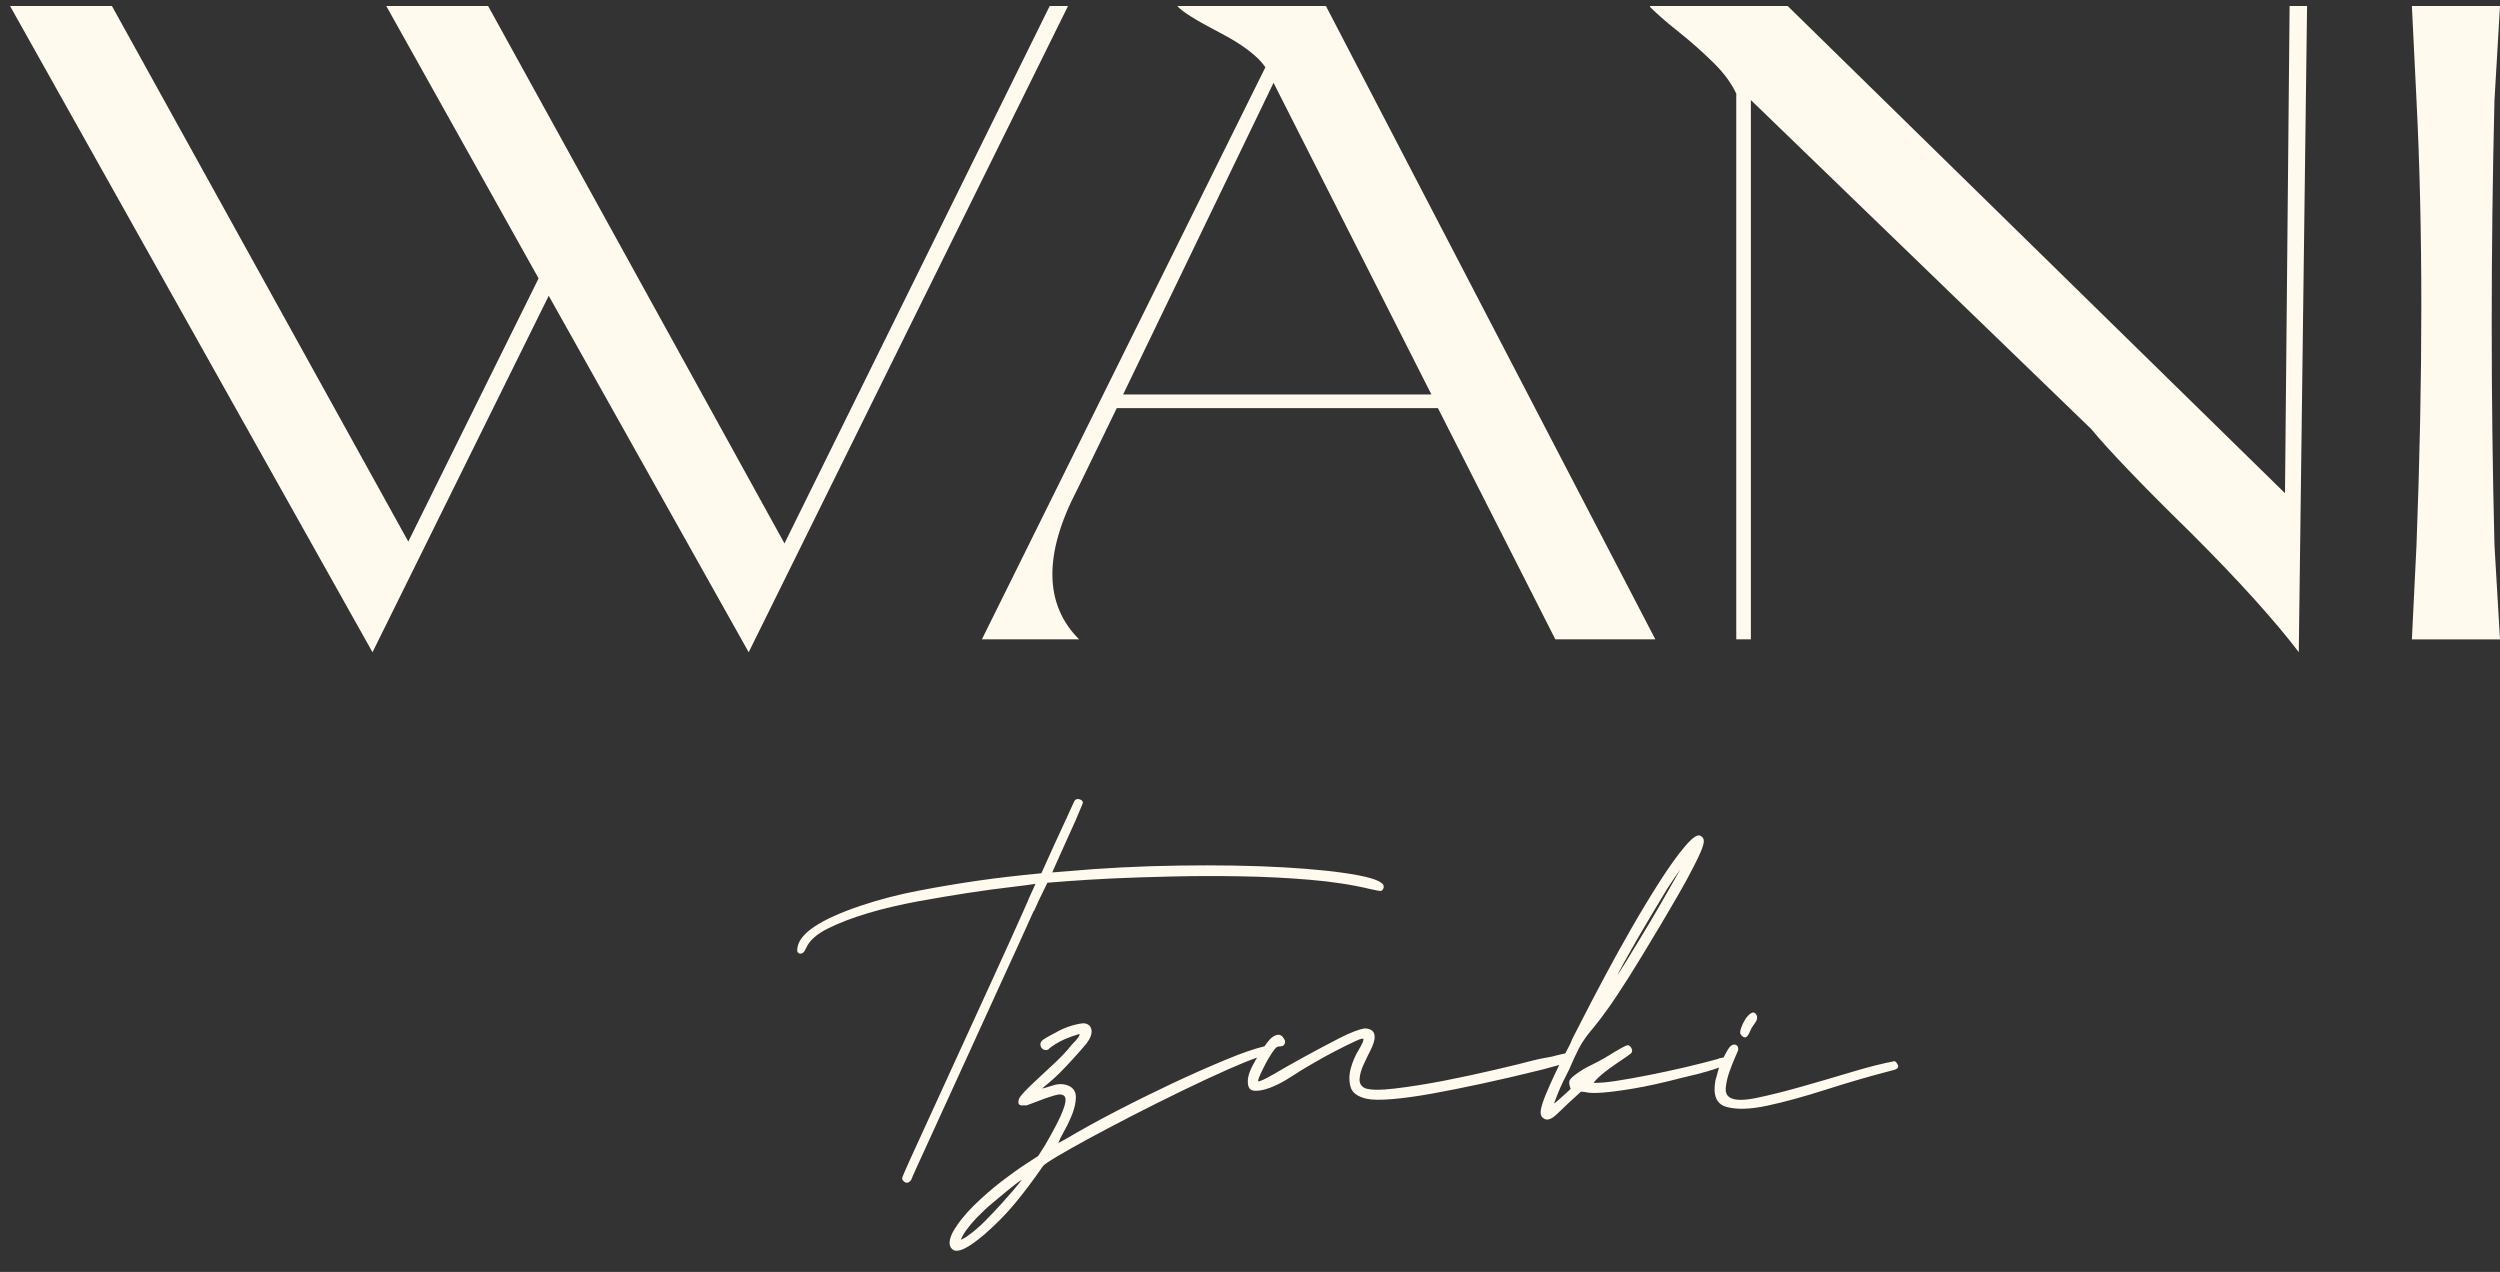
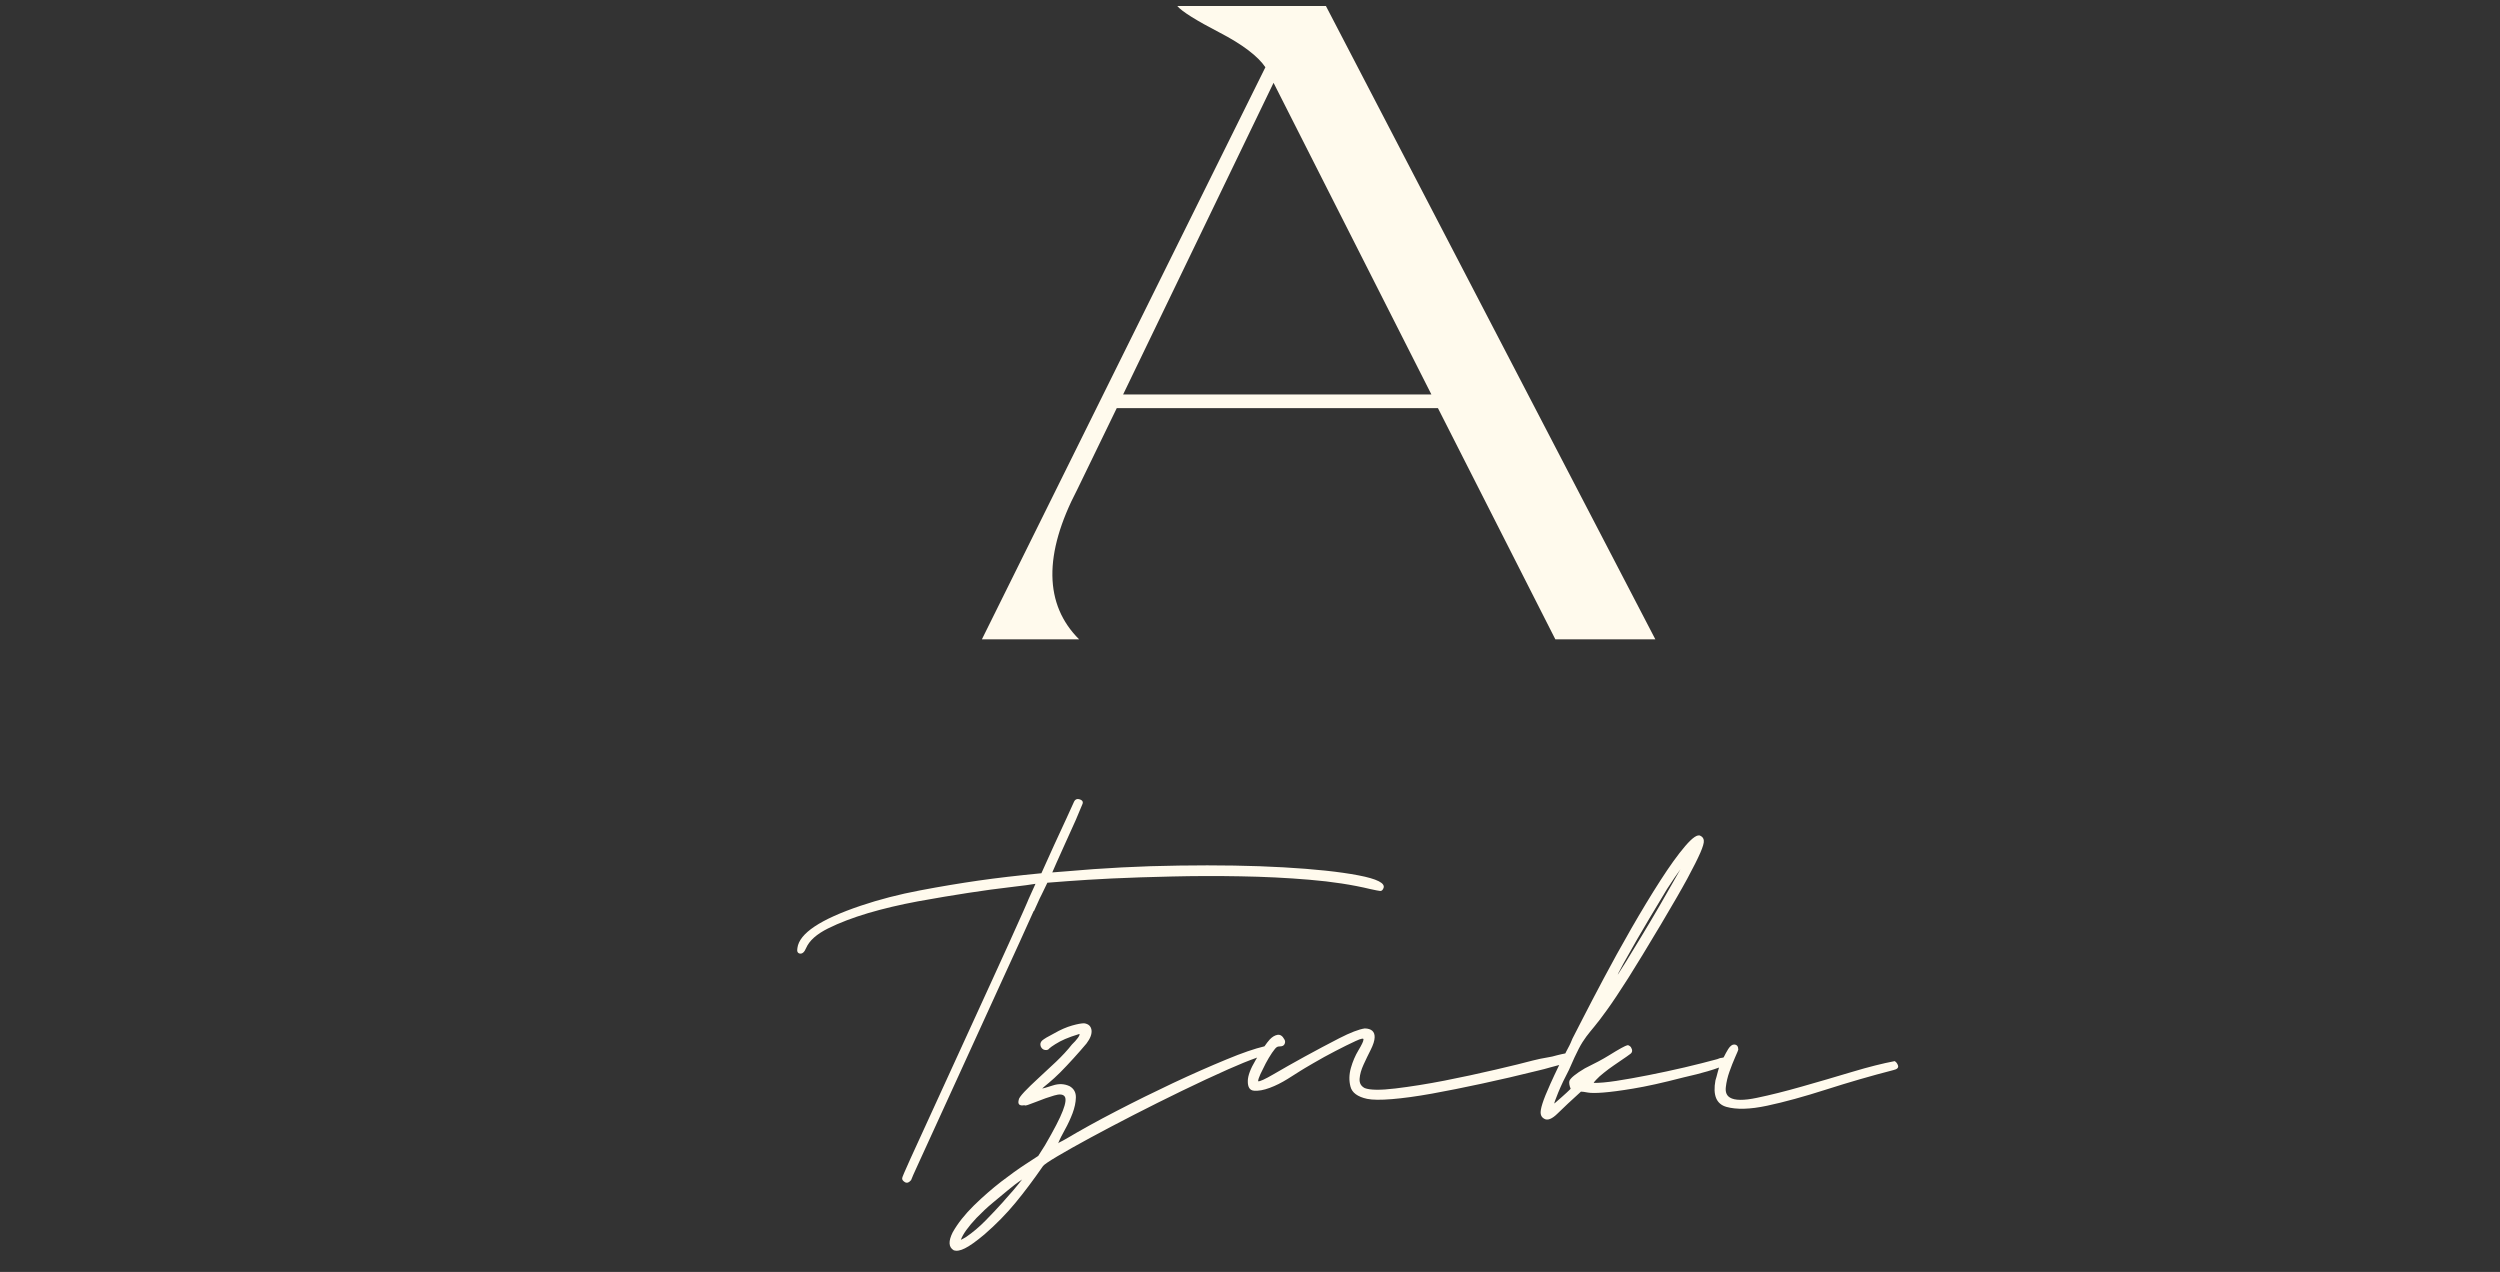
<svg xmlns="http://www.w3.org/2000/svg" width="57" height="29" viewBox="0 0 57 29" fill="none">
  <rect x="0" y="0" width="57" height="29" fill="#333333" stroke="none" />
  <g clip-path="url(#clip0_98_1717)">
-     <path d="M23.933 0.137L17.886 12.39L11.129 0.137H8.807L12.28 6.347L9.309 12.348L2.552 0.137H0.229L8.493 14.871L12.511 6.744L17.07 14.871L24.351 0.137H23.933Z" fill="#FFFAED" />
    <path d="M27.804 0.741C28.328 1.012 28.683 1.284 28.851 1.533L22.387 14.577H24.604C23.809 13.785 23.788 12.639 24.562 11.16L25.462 9.305H32.785L35.462 14.577H37.742L30.231 0.137H26.842C26.947 0.263 27.28 0.469 27.804 0.741ZM32.636 8.994H25.607L29.037 1.888L32.636 8.994Z" fill="#FFFAED" />
-     <path d="M52.098 11.245L40.759 0.137H37.62V0.158C37.767 0.304 37.976 0.492 38.291 0.741C38.605 0.992 38.855 1.221 39.086 1.449C39.316 1.679 39.482 1.908 39.587 2.136V14.577H39.92V2.282L47.683 9.785C48.061 10.245 48.814 11.036 49.942 12.139C51.072 13.265 51.888 14.18 52.412 14.869L52.601 0.137H52.203L52.098 11.245Z" fill="#FFFAED" />
-     <path d="M56.874 2.284L57 0.137H54.991L55.096 2.282C55.243 5.18 55.243 8.576 55.096 12.432L54.991 14.579H57L56.874 12.432C56.79 9.098 56.79 5.722 56.874 2.282V2.284Z" fill="#FFFAED" />
    <path d="M23.577 20.768C23.782 20.308 23.615 20.682 23.88 20.126C23.924 20.122 24.08 20.111 24.347 20.09C24.615 20.069 24.951 20.05 25.357 20.029C25.763 20.01 26.218 19.995 26.721 19.984C27.227 19.972 27.747 19.97 28.281 19.98C28.814 19.989 29.338 20.014 29.855 20.058C30.37 20.101 30.835 20.172 31.248 20.272C31.361 20.297 31.433 20.31 31.465 20.314C31.498 20.318 31.525 20.297 31.544 20.249C31.589 20.137 31.399 20.039 30.968 19.957C30.537 19.875 29.969 19.815 29.262 19.775C28.555 19.735 27.762 19.722 26.884 19.735C26.005 19.746 25.14 19.792 24.288 19.868L23.992 19.891C24.028 19.799 24.476 18.812 24.528 18.695C24.579 18.575 24.629 18.459 24.674 18.347C24.703 18.29 24.686 18.25 24.625 18.227C24.562 18.205 24.516 18.222 24.488 18.279L24.318 18.653C24.261 18.767 23.802 19.775 23.744 19.91C23.197 19.963 22.721 20.018 22.313 20.077C21.905 20.136 21.459 20.209 20.977 20.301C20.495 20.392 20.045 20.509 19.626 20.65C18.703 20.961 18.223 21.282 18.181 21.614C18.166 21.692 18.185 21.734 18.24 21.742C18.295 21.749 18.341 21.707 18.379 21.616C18.453 21.445 18.621 21.297 18.88 21.168C19.14 21.039 19.445 20.923 19.793 20.819C20.142 20.716 20.521 20.627 20.927 20.551C21.335 20.477 21.716 20.413 22.075 20.358C22.433 20.303 22.755 20.259 23.037 20.227C23.321 20.194 23.512 20.168 23.609 20.151C23.354 20.707 23.531 20.329 23.329 20.783C23.127 21.237 22.892 21.755 22.624 22.34C22.355 22.924 20.887 26.131 20.76 26.414C20.632 26.697 20.569 26.845 20.571 26.856C20.563 26.89 20.581 26.921 20.628 26.951C20.674 26.981 20.723 26.966 20.773 26.907C20.773 26.896 20.838 26.75 20.969 26.465C21.101 26.182 22.586 22.924 22.854 22.34C23.123 21.755 23.361 21.233 23.567 20.773L23.577 20.768Z" fill="#FFFAED" />
    <path d="M43.197 24.194C42.932 24.244 42.608 24.325 42.221 24.441C41.834 24.557 41.453 24.669 41.078 24.775C40.702 24.882 40.363 24.967 40.06 25.03C39.757 25.094 39.551 25.092 39.442 25.024C39.366 24.978 39.335 24.899 39.349 24.785C39.362 24.671 39.389 24.553 39.431 24.436C39.473 24.316 39.517 24.206 39.562 24.103C39.608 24.001 39.631 23.944 39.633 23.932C39.633 23.856 39.602 23.817 39.537 23.815C39.494 23.815 39.448 23.849 39.404 23.917C39.368 23.974 39.334 24.039 39.299 24.109C39.288 24.111 39.274 24.113 39.269 24.118C39.236 24.118 39.196 24.128 39.152 24.149C38.931 24.209 38.684 24.272 38.407 24.337C38.131 24.401 37.858 24.46 37.588 24.513C37.317 24.567 37.073 24.61 36.852 24.644C36.631 24.678 36.461 24.692 36.341 24.69C36.33 24.69 36.347 24.665 36.393 24.618C36.436 24.57 36.495 24.517 36.57 24.458C36.642 24.399 36.718 24.344 36.795 24.291C36.873 24.238 36.934 24.196 36.98 24.164C37.058 24.111 37.123 24.067 37.172 24.029C37.222 23.993 37.225 23.94 37.184 23.873C37.151 23.839 37.124 23.826 37.102 23.832C37.079 23.837 37.035 23.858 36.968 23.894C36.901 23.93 36.804 23.989 36.677 24.067C36.549 24.147 36.368 24.244 36.135 24.358C35.924 24.483 35.807 24.58 35.783 24.644C35.771 24.688 35.781 24.749 35.811 24.825C35.8 24.836 35.769 24.864 35.72 24.912C35.668 24.959 35.577 25.043 35.441 25.159C35.43 25.159 35.461 25.075 35.529 24.906C35.598 24.739 35.68 24.568 35.771 24.396C35.865 24.179 35.939 24.018 35.996 23.91C36.053 23.801 36.111 23.71 36.168 23.634C36.225 23.56 36.286 23.482 36.355 23.401C36.423 23.321 36.518 23.194 36.642 23.023C36.766 22.852 36.926 22.611 37.121 22.305C37.315 21.998 37.565 21.586 37.873 21.07C38.136 20.627 38.337 20.28 38.474 20.027C38.611 19.773 38.708 19.579 38.767 19.444C38.825 19.31 38.853 19.217 38.847 19.167C38.844 19.118 38.819 19.082 38.775 19.059C38.71 19.014 38.594 19.091 38.424 19.289C38.255 19.486 38.066 19.75 37.855 20.078C37.643 20.407 37.424 20.771 37.195 21.168C36.966 21.567 36.757 21.945 36.568 22.302C36.379 22.659 36.217 22.966 36.086 23.224C35.952 23.482 35.876 23.634 35.853 23.678C35.83 23.731 35.815 23.767 35.809 23.782C35.804 23.799 35.771 23.86 35.714 23.968C35.705 23.985 35.699 24.001 35.689 24.018C35.636 24.027 35.571 24.043 35.497 24.061C35.43 24.082 35.354 24.099 35.264 24.113C35.177 24.126 35.072 24.149 34.95 24.179C34.763 24.23 34.479 24.299 34.098 24.388C33.718 24.477 33.328 24.561 32.931 24.639C32.535 24.716 32.163 24.775 31.816 24.817C31.469 24.859 31.237 24.855 31.117 24.809C31.029 24.764 30.991 24.692 30.999 24.593C31.006 24.494 31.037 24.388 31.088 24.276C31.14 24.162 31.195 24.048 31.252 23.936C31.309 23.822 31.34 23.727 31.342 23.651C31.346 23.52 31.269 23.452 31.117 23.448C30.985 23.467 30.791 23.541 30.535 23.672C30.28 23.803 30.019 23.942 29.752 24.088C29.485 24.234 29.249 24.369 29.043 24.489C28.837 24.61 28.717 24.663 28.685 24.652C28.685 24.62 28.704 24.565 28.738 24.489C28.773 24.413 28.814 24.331 28.858 24.246C28.904 24.16 28.952 24.078 29.003 24.003C29.055 23.927 29.091 23.885 29.114 23.873C29.125 23.864 29.146 23.858 29.18 23.858C29.236 23.858 29.272 23.841 29.289 23.803C29.306 23.765 29.304 23.729 29.283 23.697C29.241 23.619 29.19 23.585 29.129 23.594C29.068 23.604 29.011 23.638 28.953 23.697C28.912 23.741 28.872 23.796 28.83 23.856C28.61 23.908 28.321 24.006 27.957 24.158C27.579 24.314 27.175 24.492 26.743 24.695C26.31 24.899 25.877 25.113 25.445 25.337C25.012 25.561 24.629 25.774 24.293 25.973C24.271 25.983 24.252 25.994 24.234 26.006C24.217 26.017 24.198 26.026 24.175 26.036C24.152 26.045 24.137 26.057 24.126 26.068C24.16 25.981 24.213 25.876 24.282 25.753C24.351 25.63 24.408 25.504 24.455 25.381C24.501 25.256 24.528 25.136 24.53 25.022C24.532 24.908 24.486 24.823 24.389 24.766C24.269 24.709 24.141 24.703 24.002 24.749C23.863 24.794 23.783 24.817 23.762 24.817C23.785 24.796 23.834 24.753 23.912 24.69C23.99 24.625 24.078 24.546 24.173 24.451C24.269 24.354 24.37 24.247 24.476 24.13C24.583 24.012 24.682 23.9 24.772 23.792C24.861 23.674 24.899 23.572 24.886 23.482C24.871 23.395 24.816 23.344 24.717 23.331C24.661 23.331 24.57 23.346 24.444 23.382C24.316 23.418 24.181 23.477 24.036 23.56C23.891 23.634 23.8 23.689 23.76 23.725C23.72 23.763 23.71 23.809 23.731 23.864C23.752 23.908 23.785 23.934 23.828 23.94C23.872 23.946 23.905 23.934 23.927 23.902C23.95 23.881 23.994 23.849 24.061 23.807C24.128 23.765 24.202 23.725 24.286 23.689C24.37 23.653 24.476 23.615 24.61 23.574C24.621 23.585 24.61 23.615 24.576 23.663C24.541 23.712 24.495 23.762 24.44 23.815C24.339 23.944 24.217 24.075 24.078 24.208C23.937 24.34 23.804 24.466 23.674 24.584C23.546 24.701 23.439 24.806 23.354 24.895C23.27 24.986 23.226 25.047 23.226 25.081C23.201 25.18 23.245 25.218 23.356 25.199C23.367 25.21 23.399 25.206 23.455 25.185C23.51 25.165 23.565 25.144 23.621 25.123C23.775 25.06 23.914 25.013 24.036 24.977C24.158 24.94 24.236 24.948 24.274 24.999C24.311 25.049 24.297 25.159 24.232 25.326C24.168 25.495 24.034 25.755 23.826 26.112L23.672 26.355C23.64 26.376 23.541 26.44 23.381 26.545C23.218 26.651 23.035 26.782 22.828 26.941C22.622 27.101 22.414 27.281 22.206 27.484C21.999 27.688 21.838 27.891 21.722 28.096C21.619 28.301 21.627 28.437 21.745 28.506C21.81 28.529 21.896 28.515 22 28.462C22.105 28.411 22.254 28.305 22.445 28.145C22.713 27.912 22.95 27.67 23.152 27.424C23.356 27.177 23.565 26.898 23.781 26.586C23.804 26.554 23.912 26.48 24.107 26.364C24.301 26.248 24.549 26.11 24.848 25.947C25.147 25.785 25.481 25.609 25.847 25.421C26.213 25.233 26.579 25.051 26.947 24.872C27.312 24.695 27.665 24.53 28.003 24.38C28.25 24.27 28.469 24.181 28.662 24.113C28.651 24.134 28.637 24.154 28.626 24.174C28.511 24.367 28.452 24.525 28.45 24.644C28.447 24.787 28.494 24.861 28.593 24.868C28.692 24.876 28.811 24.855 28.948 24.804C29.087 24.753 29.222 24.684 29.356 24.601C29.489 24.517 29.59 24.453 29.657 24.411C29.689 24.39 29.787 24.331 29.948 24.238C30.109 24.143 30.276 24.052 30.448 23.963C30.619 23.873 30.774 23.798 30.905 23.737C31.039 23.674 31.1 23.665 31.086 23.708C31.086 23.741 31.048 23.82 30.974 23.944C30.899 24.067 30.842 24.202 30.8 24.35C30.759 24.496 30.755 24.639 30.791 24.775C30.825 24.912 30.953 25.007 31.17 25.054C31.29 25.079 31.479 25.081 31.738 25.06C31.995 25.039 32.3 24.997 32.647 24.935C32.994 24.872 33.375 24.796 33.787 24.707C34.201 24.618 34.628 24.519 35.07 24.409C35.157 24.39 35.255 24.363 35.359 24.333C35.426 24.314 35.489 24.297 35.55 24.282C35.472 24.445 35.403 24.589 35.35 24.709C35.262 24.904 35.201 25.054 35.167 25.163C35.133 25.271 35.119 25.351 35.129 25.4C35.138 25.449 35.165 25.485 35.209 25.508C35.285 25.554 35.388 25.512 35.516 25.385C35.645 25.258 35.821 25.092 36.046 24.889C36.078 24.889 36.132 24.897 36.202 24.91C36.273 24.923 36.391 24.923 36.556 24.91C36.722 24.897 36.949 24.868 37.241 24.819C37.532 24.771 37.91 24.688 38.375 24.567C38.596 24.517 38.783 24.47 38.937 24.424C39.036 24.396 39.118 24.367 39.194 24.34C39.185 24.371 39.175 24.399 39.168 24.43C39.145 24.523 39.126 24.589 39.112 24.633C39.05 24.971 39.133 25.172 39.362 25.237C39.591 25.301 39.901 25.294 40.292 25.21C40.683 25.127 41.133 25.003 41.642 24.84C42.151 24.677 42.657 24.53 43.166 24.399C43.254 24.38 43.29 24.344 43.275 24.295C43.26 24.246 43.231 24.209 43.187 24.187L43.197 24.194ZM37.014 21.969C37.243 21.559 37.439 21.218 37.605 20.942C37.771 20.667 37.904 20.445 38.007 20.272C38.133 20.078 38.234 19.928 38.314 19.82C38.131 20.143 37.973 20.418 37.843 20.644C37.712 20.87 37.574 21.102 37.431 21.339C37.288 21.576 37.168 21.774 37.071 21.93C36.974 22.085 36.915 22.18 36.892 22.212C36.869 22.245 36.909 22.163 37.014 21.969ZM22.883 27.39C22.759 27.528 22.624 27.672 22.477 27.822C22.33 27.972 22.18 28.099 22.023 28.206C21.968 28.238 21.93 28.259 21.907 28.268C21.955 28.137 22.073 27.972 22.264 27.769C22.387 27.642 22.511 27.526 22.633 27.425C22.757 27.325 22.868 27.232 22.969 27.146C23.081 27.052 23.192 26.966 23.304 26.892C23.169 27.065 23.028 27.23 22.881 27.39H22.883Z" fill="#FFFAED" />
-     <path d="M39.888 23.543C39.911 23.479 39.951 23.409 40.008 23.333C40.065 23.259 40.077 23.192 40.046 23.137C40.014 23.082 39.974 23.071 39.924 23.101C39.875 23.133 39.829 23.181 39.789 23.245C39.749 23.31 39.717 23.378 39.694 23.448C39.671 23.519 39.669 23.566 39.69 23.587C39.764 23.688 39.831 23.672 39.888 23.543Z" fill="#FFFAED" />
  </g>
  <defs>
    <clipPath id="clip0_98_1717">
      <rect width="56.772" height="28.386" fill="white" transform="translate(0.229 0.137)" />
    </clipPath>
  </defs>
</svg>